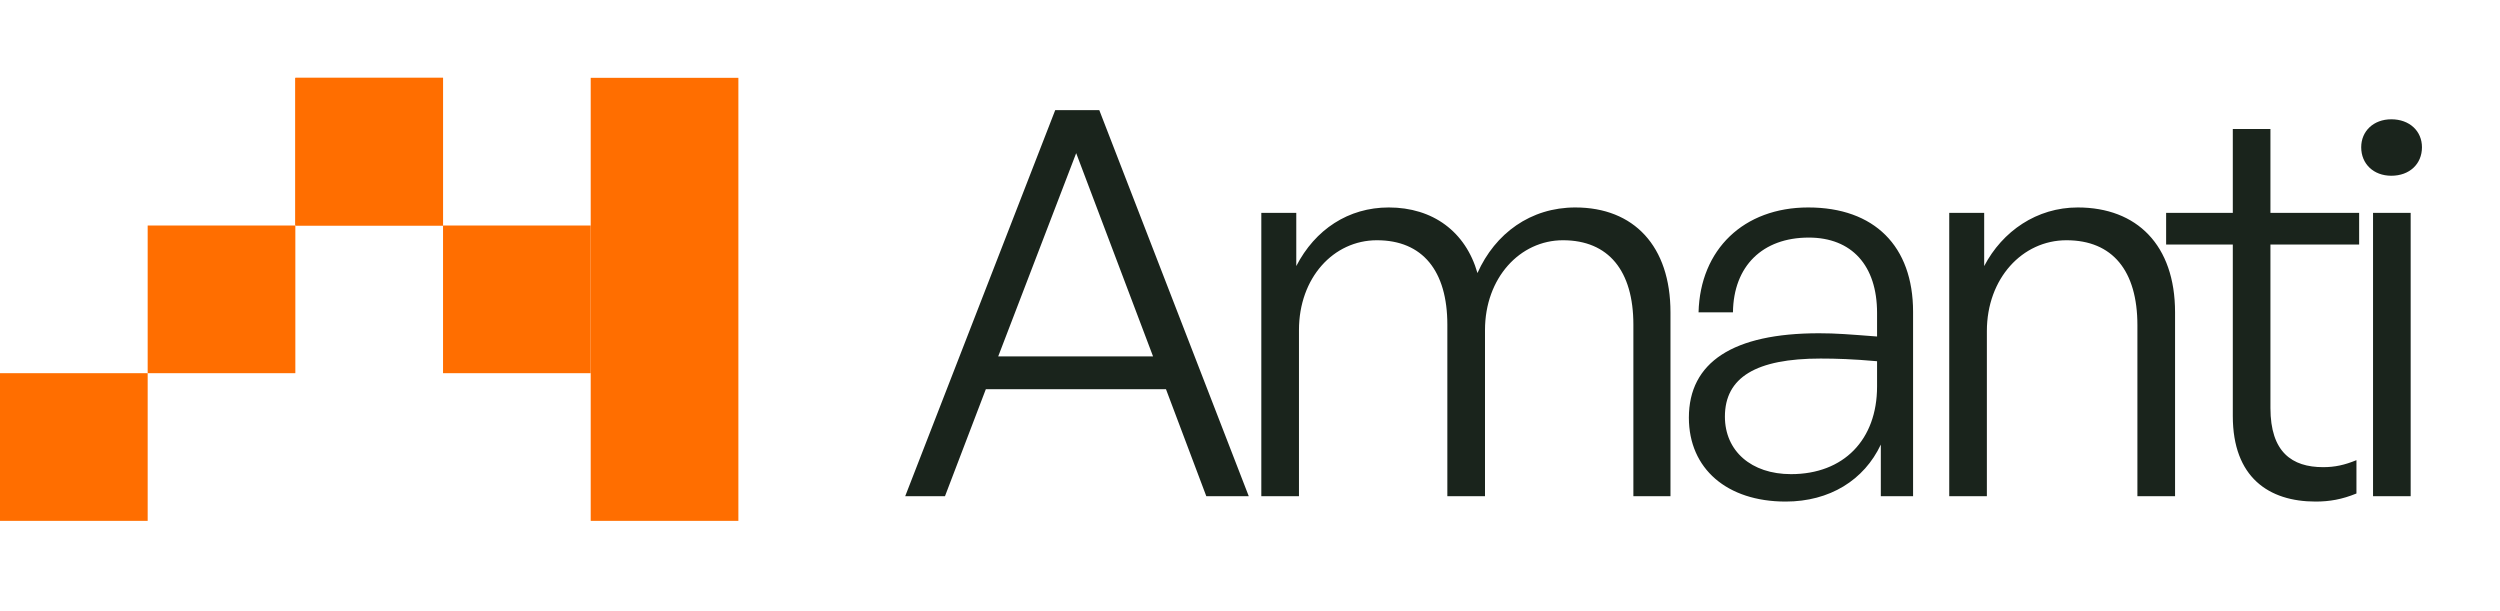
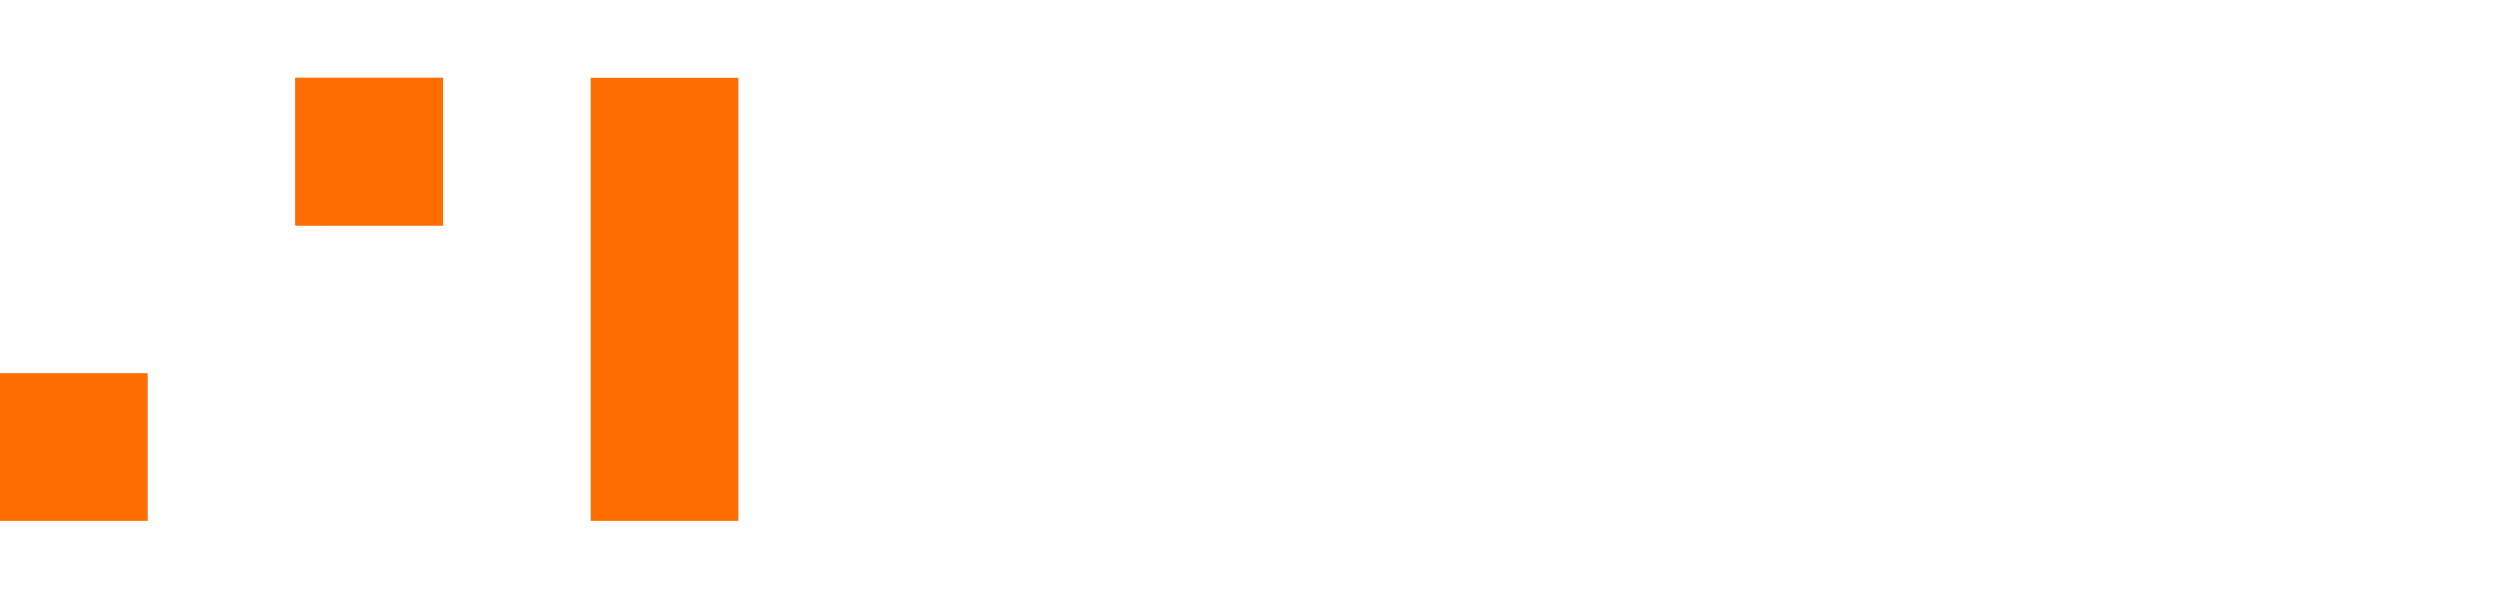
<svg xmlns="http://www.w3.org/2000/svg" width="131" height="32" viewBox="0 0 131 32" fill="none">
-   <path d="M63.21 26L61.097 20.393H51.658L49.517 26H47.433L55.293 5.772H57.603L65.435 26H63.21ZM56.392 8.025L52.306 18.675H60.42L56.392 8.025ZM68.066 26H66.093V11.153H67.925V13.942C68.911 12.026 70.657 10.871 72.77 10.871C75.081 10.871 76.799 12.139 77.419 14.308C78.349 12.223 80.208 10.871 82.547 10.871C85.618 10.871 87.533 12.899 87.533 16.365V26H85.589V17.013C85.589 14.195 84.293 12.589 81.899 12.589C79.645 12.589 77.814 14.562 77.814 17.294V26H75.841V17.013C75.841 14.195 74.545 12.589 72.151 12.589C69.869 12.589 68.066 14.562 68.066 17.294V26ZM98.555 26V23.295C97.681 25.155 95.878 26.282 93.568 26.282C90.497 26.282 88.497 24.563 88.497 21.887C88.497 18.985 90.807 17.463 95.315 17.463C96.216 17.463 96.892 17.52 98.358 17.633V16.393C98.358 13.914 97.033 12.449 94.779 12.449C92.357 12.449 90.835 13.942 90.807 16.365H89.004C89.088 13.069 91.371 10.871 94.751 10.871C98.217 10.871 100.245 12.899 100.245 16.337V26H98.555ZM90.385 21.83C90.385 23.633 91.765 24.845 93.85 24.845C96.611 24.845 98.358 23.042 98.358 20.253V18.928C97.09 18.816 96.216 18.788 95.399 18.788C92.019 18.788 90.385 19.774 90.385 21.83ZM104.112 17.351V26H102.14V11.153H103.971V13.942C104.929 12.111 106.732 10.871 108.873 10.871C111.972 10.871 113.973 12.843 113.973 16.365V26H112V17.041C112 14.195 110.704 12.589 108.282 12.589C105.971 12.589 104.112 14.59 104.112 17.351ZM123.478 24.112V25.859C122.718 26.169 122.07 26.282 121.337 26.282C118.886 26.282 116.999 25.014 116.999 21.802V12.815H113.505V11.153H116.999V6.758H118.971V11.153H123.619V12.815H118.971V21.38C118.971 23.69 120.098 24.479 121.732 24.479C122.351 24.479 122.859 24.366 123.478 24.112ZM126.911 7.716C126.911 8.589 126.263 9.209 125.305 9.209C124.375 9.209 123.727 8.589 123.727 7.716C123.727 6.87 124.375 6.251 125.305 6.251C126.263 6.251 126.911 6.87 126.911 7.716ZM126.319 26H124.347V11.153H126.319V26Z" fill="#1A241C" />
  <rect width="7.738" height="7.738" transform="translate(0 19.555)" fill="#FF6E00" />
-   <rect width="7.738" height="7.738" transform="translate(7.738 11.817)" fill="#FF6E00" />
  <rect width="7.738" height="7.738" transform="translate(15.477 4.078)" fill="#FF6E00" />
  <rect width="7.738" height="7.738" transform="translate(15.477 4.078)" fill="#FF6E00" />
-   <rect width="7.738" height="7.738" transform="translate(23.215 11.817)" fill="#FF6E00" />
  <rect width="7.738" height="23.215" transform="translate(30.953 4.078)" fill="#FF6E00" />
</svg>